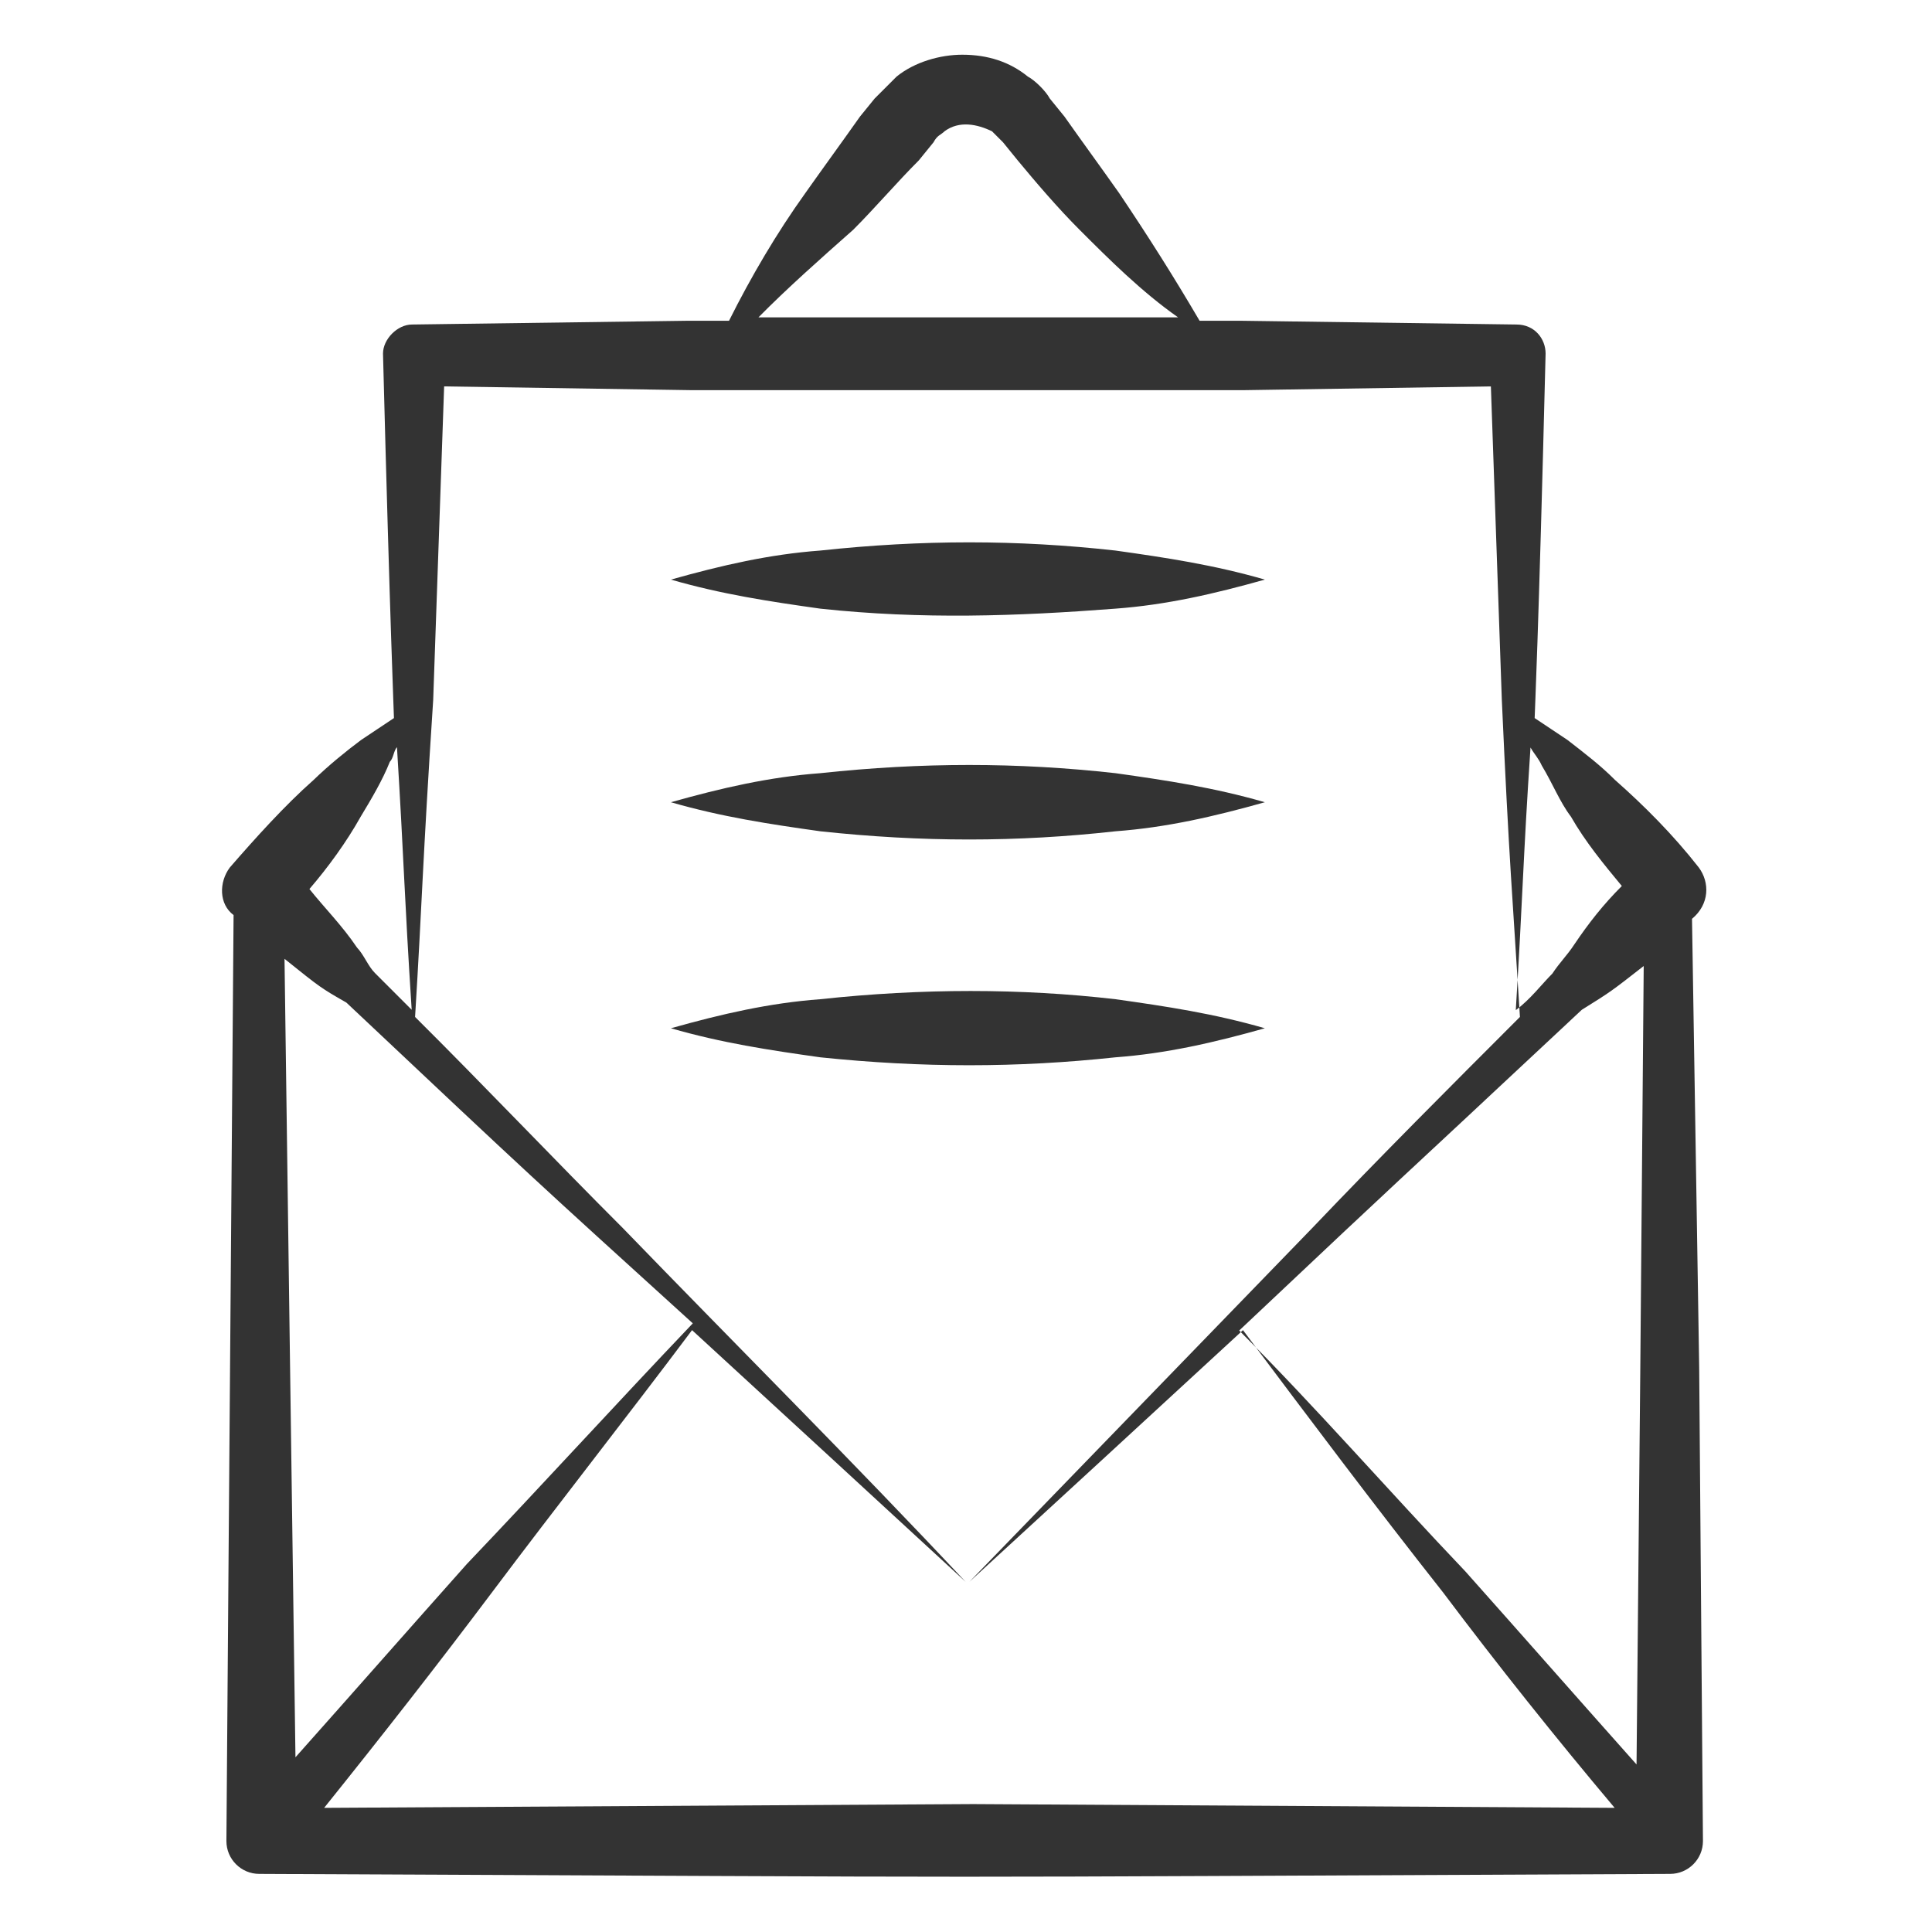
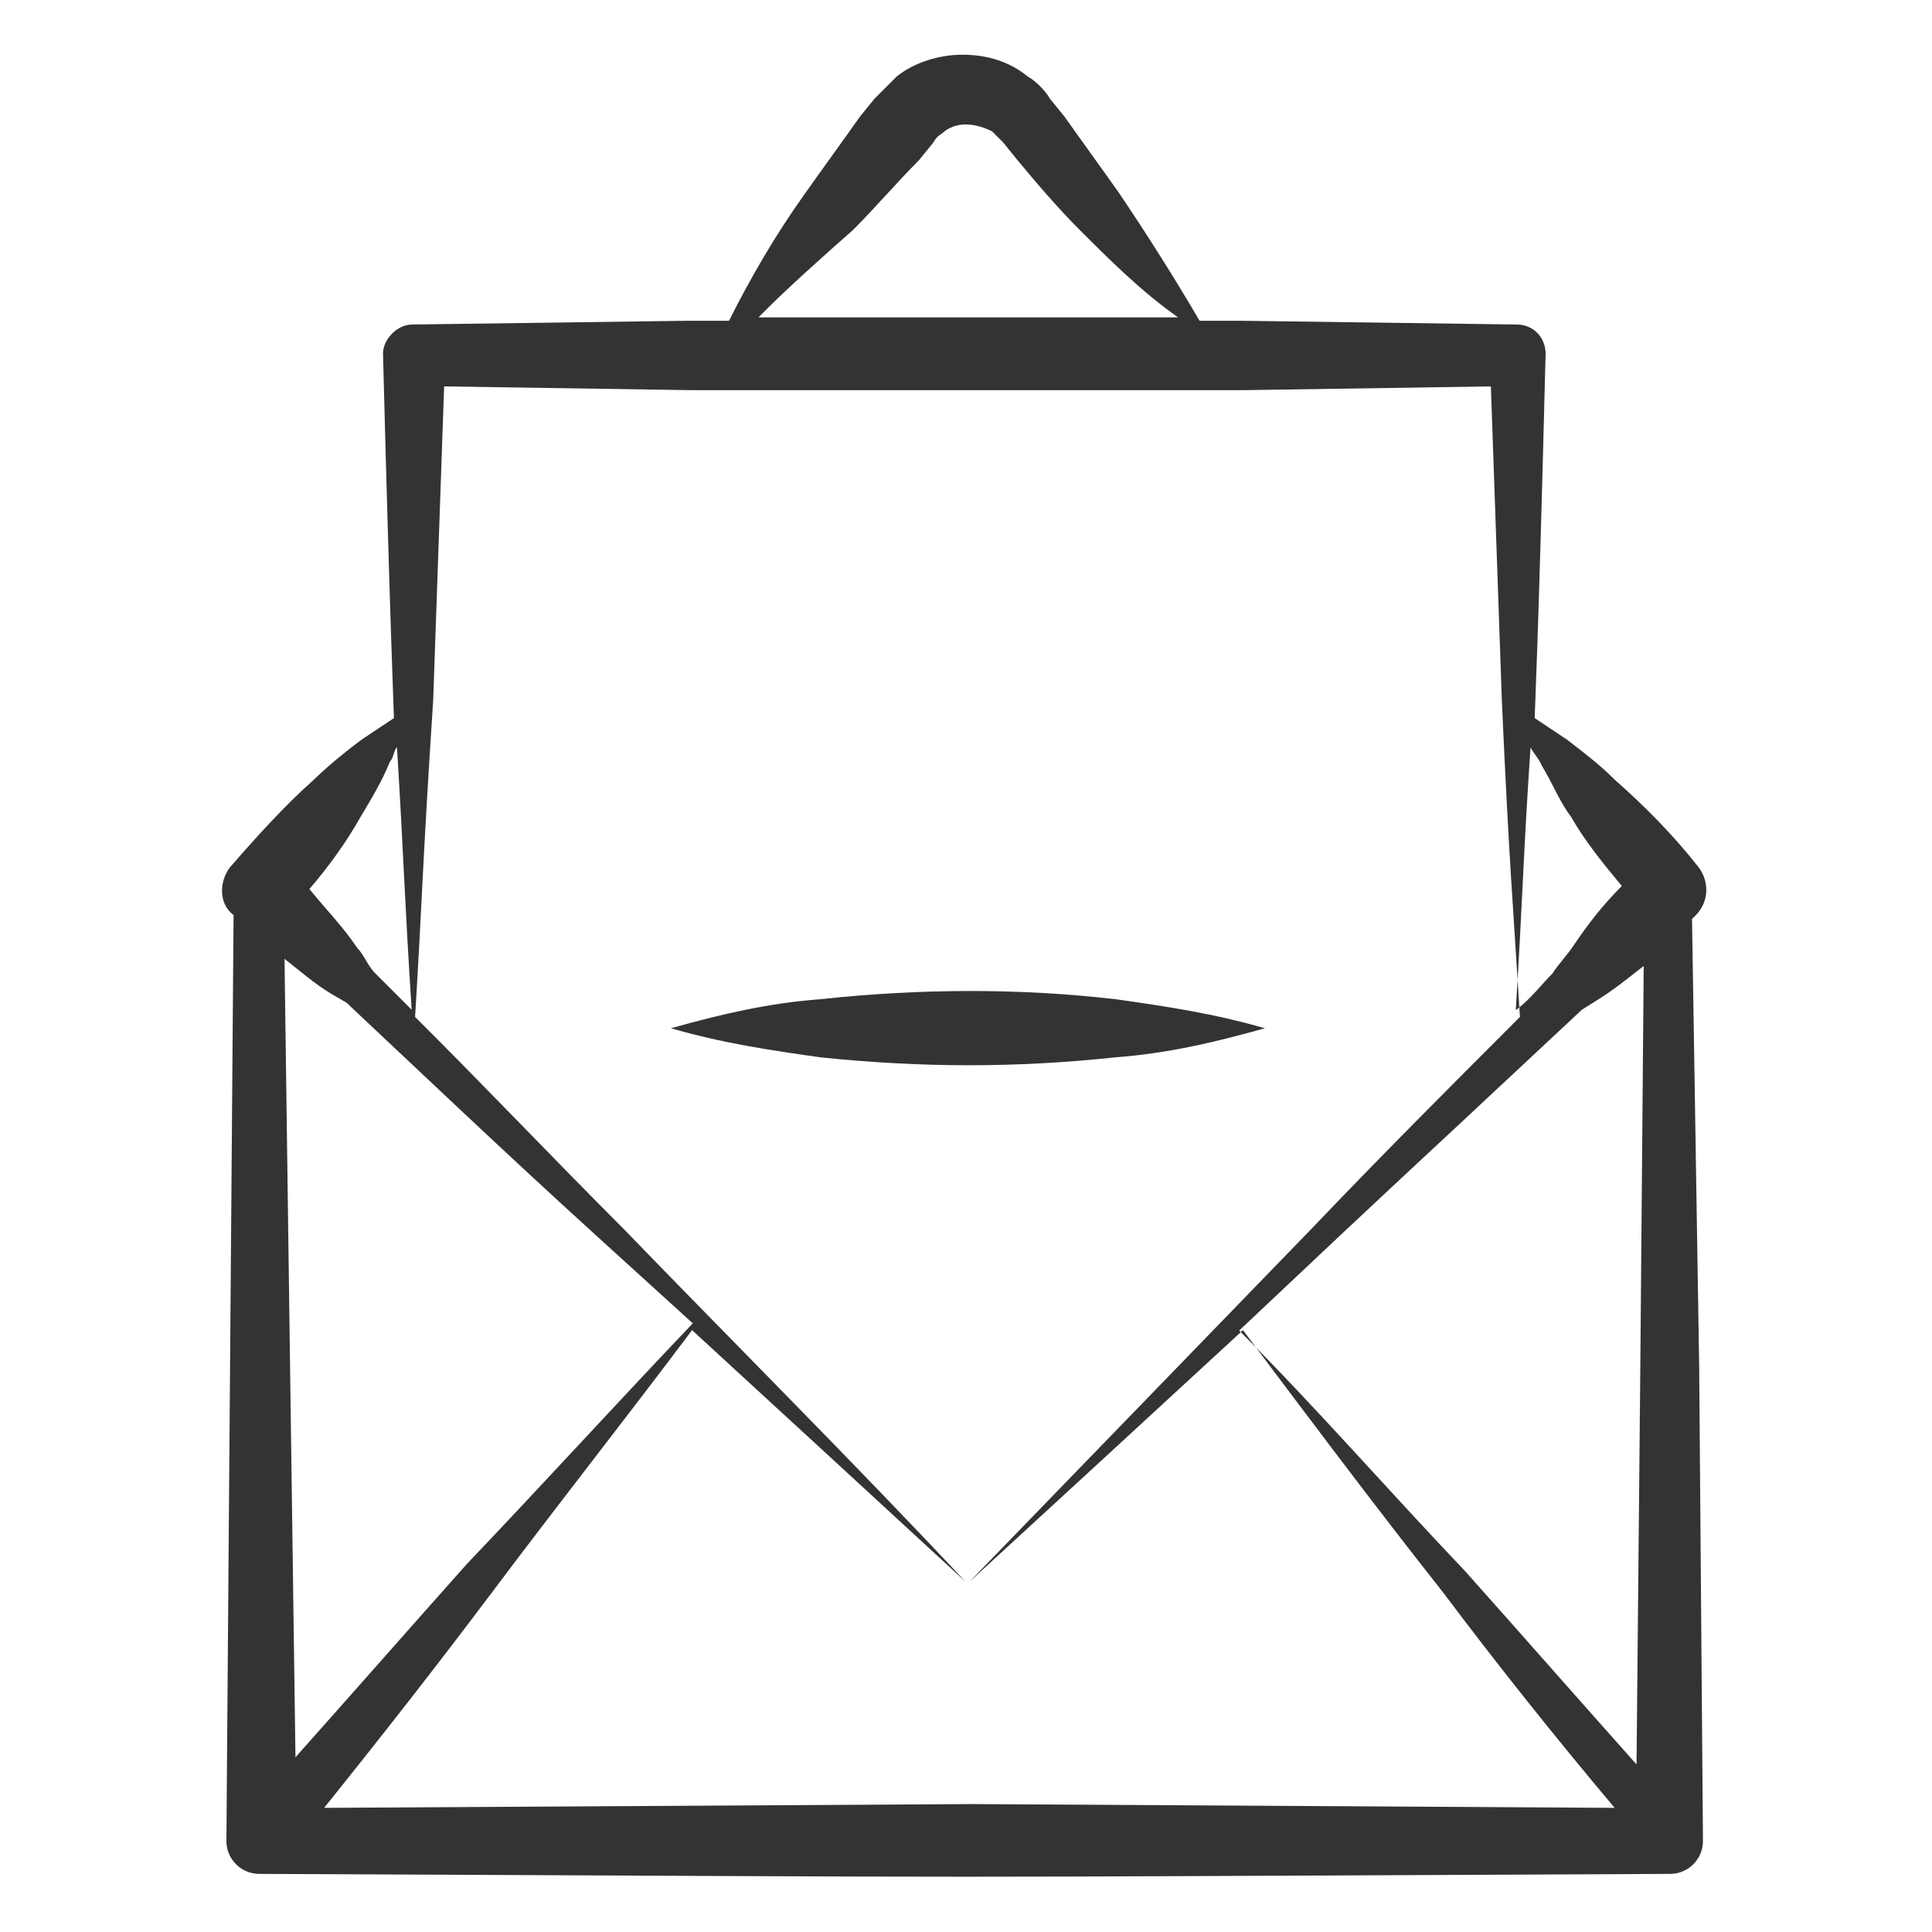
<svg xmlns="http://www.w3.org/2000/svg" version="1.1" id="Layer_1" x="0px" y="0px" viewBox="0 0 512 512" style="enable-background:new 0 0 512 512;" xml:space="preserve">
  <style type="text/css">
	.st0{fill:#333333;}
</style>
  <g>
    <path class="st0" d="M450.2,229.9c-6.8-8.7-14.5-16.4-22.2-23.2c-3.9-3.9-7.7-6.8-12.6-10.6c-2.9-1.9-5.8-3.9-8.7-5.8   c0-1,1-20.3,2.9-96.6c0-3.9-2.9-7.7-7.7-7.7l-73.4-1h-10.6c-6.8-11.6-13.5-22.2-21.3-33.8c-4.8-6.8-9.7-13.5-14.5-20.3l-3.9-4.8   c-1-1.9-3.9-4.8-5.8-5.8c-4.8-3.9-10.6-5.8-17.4-5.8c-5.8,0-12.6,1.9-17.4,5.8c-1.9,1.9-4.8,4.8-5.8,5.8l-3.9,4.8   c-4.8,6.8-9.7,13.5-14.5,20.3C205.8,61.8,199,73.4,193.2,85h-10.6l-73.4,1c-3.9,0-7.7,3.9-7.7,7.7c1.9,73.4,2.9,95.6,2.9,96.6   c-2.9,1.9-5.8,3.9-8.7,5.8c-3.9,2.9-8.7,6.8-12.6,10.6c-7.7,6.8-15.5,15.5-22.2,23.2c-2.9,3.9-2.9,9.7,1,12.6   c-1,131.4-1.9,240.5-1.9,245.4c0,4.8,3.9,8.7,8.7,8.7c224.1,1,149.7,1,373.9,0c4.8,0,8.7-3.9,8.7-8.7l-1-125.6l-1.9-118.8   C453.1,239.6,453.1,233.8,450.2,229.9L450.2,229.9z M408.6,202.9c2.9,4.8,4.8,9.7,7.7,13.5c3.9,6.8,8.7,12.6,13.5,18.4   c-4.8,4.8-8.7,9.7-12.6,15.5c-1.9,2.9-3.9,4.8-5.8,7.7c-2.9,2.9-5.8,6.8-9.7,9.7c1.9-30.9,1.9-39.6,3.9-69.6   C406.7,200,407.7,200.9,408.6,202.9L408.6,202.9z M226.1,60.9c5.8-5.8,11.6-12.6,17.4-18.4l3.9-4.8c1-1.9,1.9-1.9,2.9-2.9   c3.9-2.9,8.7-1.9,12.6,0c1,1,1,1,2.9,2.9l3.9,4.8c4.8,5.8,10.6,12.6,16.4,18.4c7.7,7.7,16.4,16.4,26.1,23.2H257h-56   C208.7,76.3,217.4,68.6,226.1,60.9L226.1,60.9z M256,103.4h73.4l65.7-1c1,28,1.9,55.1,2.9,83.1c1.9,42.5,2.9,53.1,4.8,84   c-18.4,18.4-36.7,36.7-55.1,56c-29.9,30.9-60.9,62.8-90.8,93.7c24.2-22.2,48.3-44.4,72.5-66.7c17.4,23.2,34.8,46.4,53.1,69.6   c14.5,19.3,29.9,38.6,45.4,57l-170-1l-172,1c15.5-19.3,29.9-37.7,44.4-57c17.4-23.2,35.7-46.4,53.1-69.6   c24.2,22.2,48.3,44.4,72.5,66.7c-29.9-31.9-60.9-62.8-90.8-93.7c-18.4-18.4-36.7-37.7-55.1-56c1.9-30.9,1.9-39.6,4.8-84   c1-28,1.9-55.1,2.9-83.1l65.7,1H256z M95.6,216.4c2.9-4.8,5.8-9.7,7.7-14.5c1-1,1-2.9,1.9-3.9c1.9,30.9,1.9,38.6,3.9,69.6   c-2.9-2.9-6.8-6.8-9.7-9.7c-1.9-1.9-2.9-4.8-4.8-6.8c-3.9-5.8-8.7-10.6-12.6-15.5C86.9,229.9,91.8,223.2,95.6,216.4L95.6,216.4z    M91.8,265.7c50.2,47.3,49.3,46.4,91.8,85c-20.3,21.3-39.6,42.5-59.9,63.8c-15.5,17.4-29.9,33.8-45.4,51.2   c-1-69.6-1.9-140.1-2.9-211.6C85,261.8,85,261.8,91.8,265.7z M434.7,362.3l-1,105.3c-15.5-17.4-29.9-33.8-45.4-51.2   c-20.3-21.3-39.6-43.5-59.9-63.8c51.2-48.3,31.9-29.9,90.8-85c7.7-4.8,7.7-4.8,16.4-11.6L434.7,362.3z" />
-     <path class="st0" d="M295.6,161.3c13.5-1,26.1-3.9,39.6-7.7c-13.5-3.9-26.1-5.8-39.6-7.7c-26.1-2.9-51.2-2.9-78.2,0   c-13.5,1-26.1,3.9-39.6,7.7c13.5,3.9,26.1,5.8,39.6,7.7C244.4,164.2,269.5,163.3,295.6,161.3z" />
-     <path class="st0" d="M295.6,220.3c13.5-1,26.1-3.9,39.6-7.7c-13.5-3.9-26.1-5.8-39.6-7.7c-26.1-2.9-51.2-2.9-78.2,0   c-13.5,1-26.1,3.9-39.6,7.7c13.5,3.9,26.1,5.8,39.6,7.7C244.4,223.2,269.5,223.2,295.6,220.3z" />
    <path class="st0" d="M295.6,280.2c13.5-1,26.1-3.9,39.6-7.7c-13.5-3.9-26.1-5.8-39.6-7.7c-25.1-2.9-51.2-2.9-78.2,0   c-13.5,1-26.1,3.9-39.6,7.7c13.5,3.9,26.1,5.8,39.6,7.7C244.4,283,269.5,283,295.6,280.2z" />
  </g>
</svg>